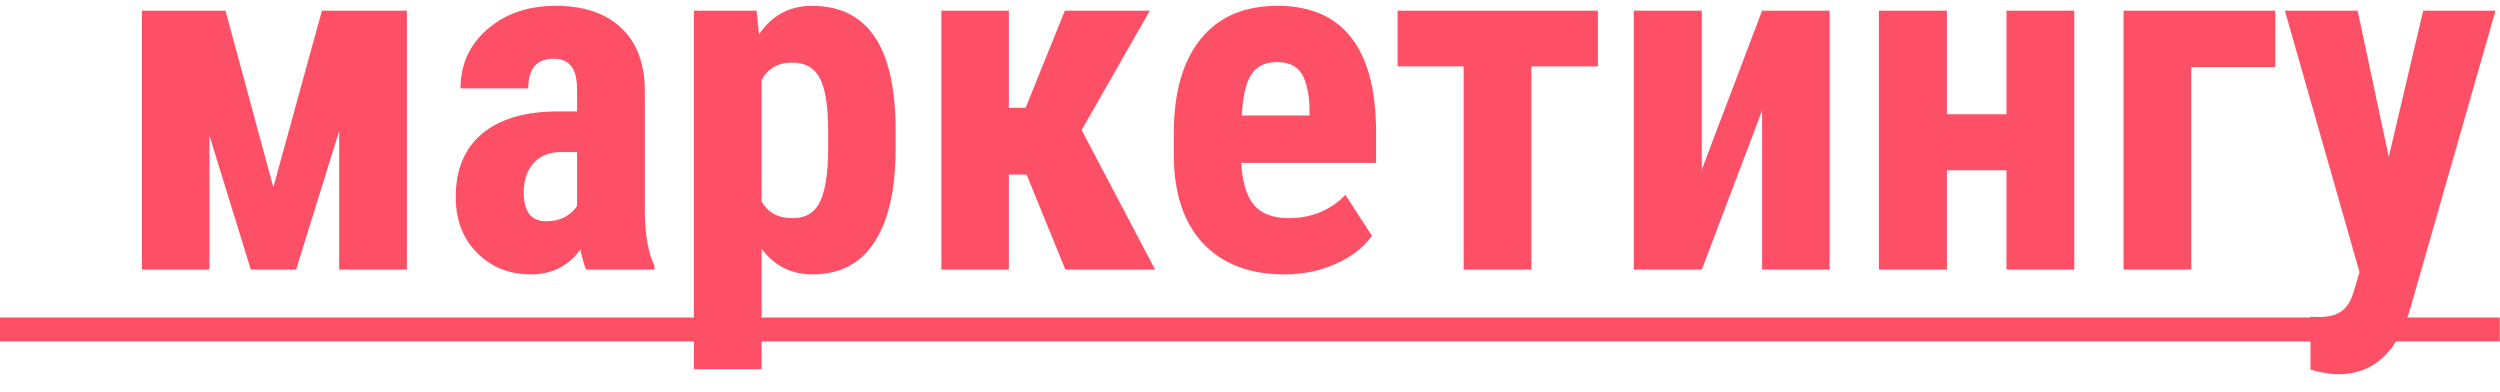
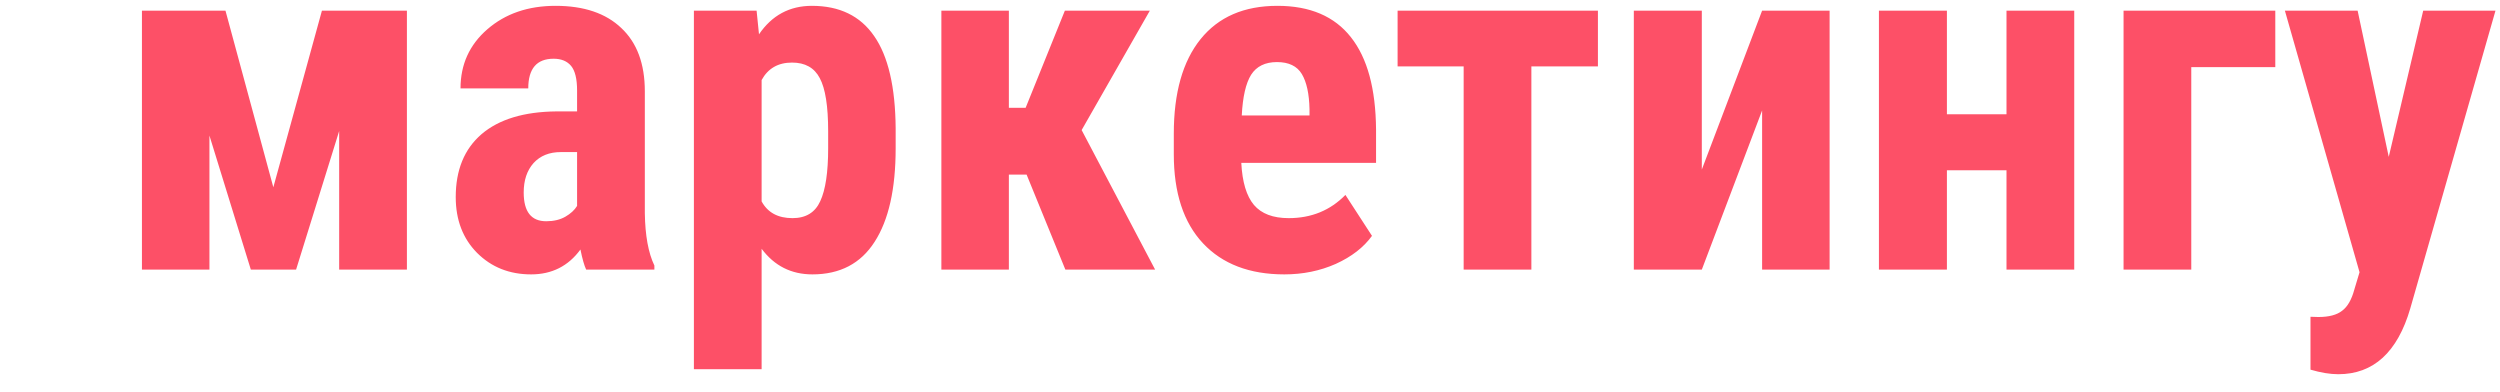
<svg xmlns="http://www.w3.org/2000/svg" width="102" height="16" viewBox="0 0 102 16" fill="none">
  <path d="M11.152 7.641L13.135 0.434H16.602V11H13.838V5.346L12.08 11H10.234L8.545 5.531V11H5.791V0.434H9.199L11.152 7.641ZM23.916 11C23.838 10.837 23.76 10.564 23.682 10.18C23.187 10.857 22.516 11.195 21.67 11.195C20.785 11.195 20.049 10.902 19.463 10.316C18.884 9.73 18.594 8.972 18.594 8.041C18.594 6.934 18.945 6.078 19.648 5.473C20.358 4.867 21.377 4.558 22.705 4.545H23.545V3.695C23.545 3.22 23.463 2.885 23.301 2.689C23.138 2.494 22.9 2.396 22.588 2.396C21.898 2.396 21.553 2.8 21.553 3.607H18.789C18.789 2.631 19.154 1.827 19.883 1.195C20.619 0.557 21.546 0.238 22.666 0.238C23.825 0.238 24.72 0.541 25.352 1.146C25.99 1.745 26.309 2.605 26.309 3.725V8.695C26.322 9.607 26.452 10.32 26.699 10.834V11H23.916ZM22.285 9.027C22.591 9.027 22.852 8.965 23.066 8.842C23.281 8.718 23.441 8.572 23.545 8.402V6.205H22.881C22.412 6.205 22.041 6.355 21.768 6.654C21.501 6.954 21.367 7.354 21.367 7.855C21.367 8.637 21.673 9.027 22.285 9.027ZM36.543 6.049C36.543 7.709 36.257 8.982 35.684 9.867C35.117 10.753 34.271 11.195 33.145 11.195C32.285 11.195 31.595 10.847 31.074 10.15V15.062H28.311V0.434H30.869L30.967 1.4C31.494 0.626 32.214 0.238 33.125 0.238C34.251 0.238 35.098 0.648 35.664 1.469C36.237 2.289 36.53 3.546 36.543 5.238V6.049ZM33.789 5.355C33.789 4.333 33.675 3.611 33.447 3.188C33.226 2.764 32.848 2.553 32.315 2.553C31.748 2.553 31.335 2.79 31.074 3.266V8.217C31.322 8.673 31.741 8.9 32.334 8.9C32.881 8.9 33.258 8.669 33.467 8.207C33.682 7.745 33.789 7.025 33.789 6.049V5.355ZM41.885 7.123H41.162V11H38.408V0.434H41.162V4.398H41.846L43.447 0.434H46.914L44.131 5.307L47.129 11H43.467L41.885 7.123ZM52.402 11.195C50.983 11.195 49.876 10.772 49.082 9.926C48.288 9.079 47.891 7.868 47.891 6.293V5.453C47.891 3.786 48.255 2.501 48.984 1.596C49.714 0.691 50.758 0.238 52.119 0.238C53.447 0.238 54.447 0.665 55.117 1.518C55.788 2.364 56.13 3.62 56.143 5.287V6.645H50.645C50.684 7.426 50.856 7.999 51.162 8.363C51.468 8.721 51.94 8.9 52.578 8.9C53.503 8.9 54.274 8.585 54.893 7.953L55.977 9.623C55.638 10.092 55.147 10.473 54.502 10.766C53.857 11.052 53.158 11.195 52.402 11.195ZM50.664 4.711H53.428V4.457C53.415 3.826 53.31 3.347 53.115 3.021C52.92 2.696 52.581 2.533 52.1 2.533C51.618 2.533 51.266 2.706 51.045 3.051C50.83 3.396 50.703 3.949 50.664 4.711ZM65.195 2.709H62.48V11H59.717V2.709H57.022V0.434H65.195V2.709ZM71.894 0.434H74.648V11H71.894V4.506L69.434 11H66.66V0.434H69.434V6.918L71.894 0.434ZM84.629 11H81.865V6.947H79.434V11H76.66V0.434H79.434V4.662H81.865V0.434H84.629V11ZM92.832 2.738H89.404V11H86.641V0.434H92.832V2.738ZM97.461 6.4L98.867 0.434H101.816L98.34 12.582C97.819 14.372 96.839 15.268 95.4 15.268C95.068 15.268 94.691 15.206 94.268 15.082V12.924L94.59 12.934C95.019 12.934 95.342 12.849 95.557 12.68C95.778 12.517 95.944 12.23 96.055 11.82L96.269 11.107L93.223 0.434H96.191L97.461 6.4Z" fill="#FD5067" />
-   <path d="M0 12.953H101.992V13.93H0V12.953Z" fill="#FD5067" />
</svg>